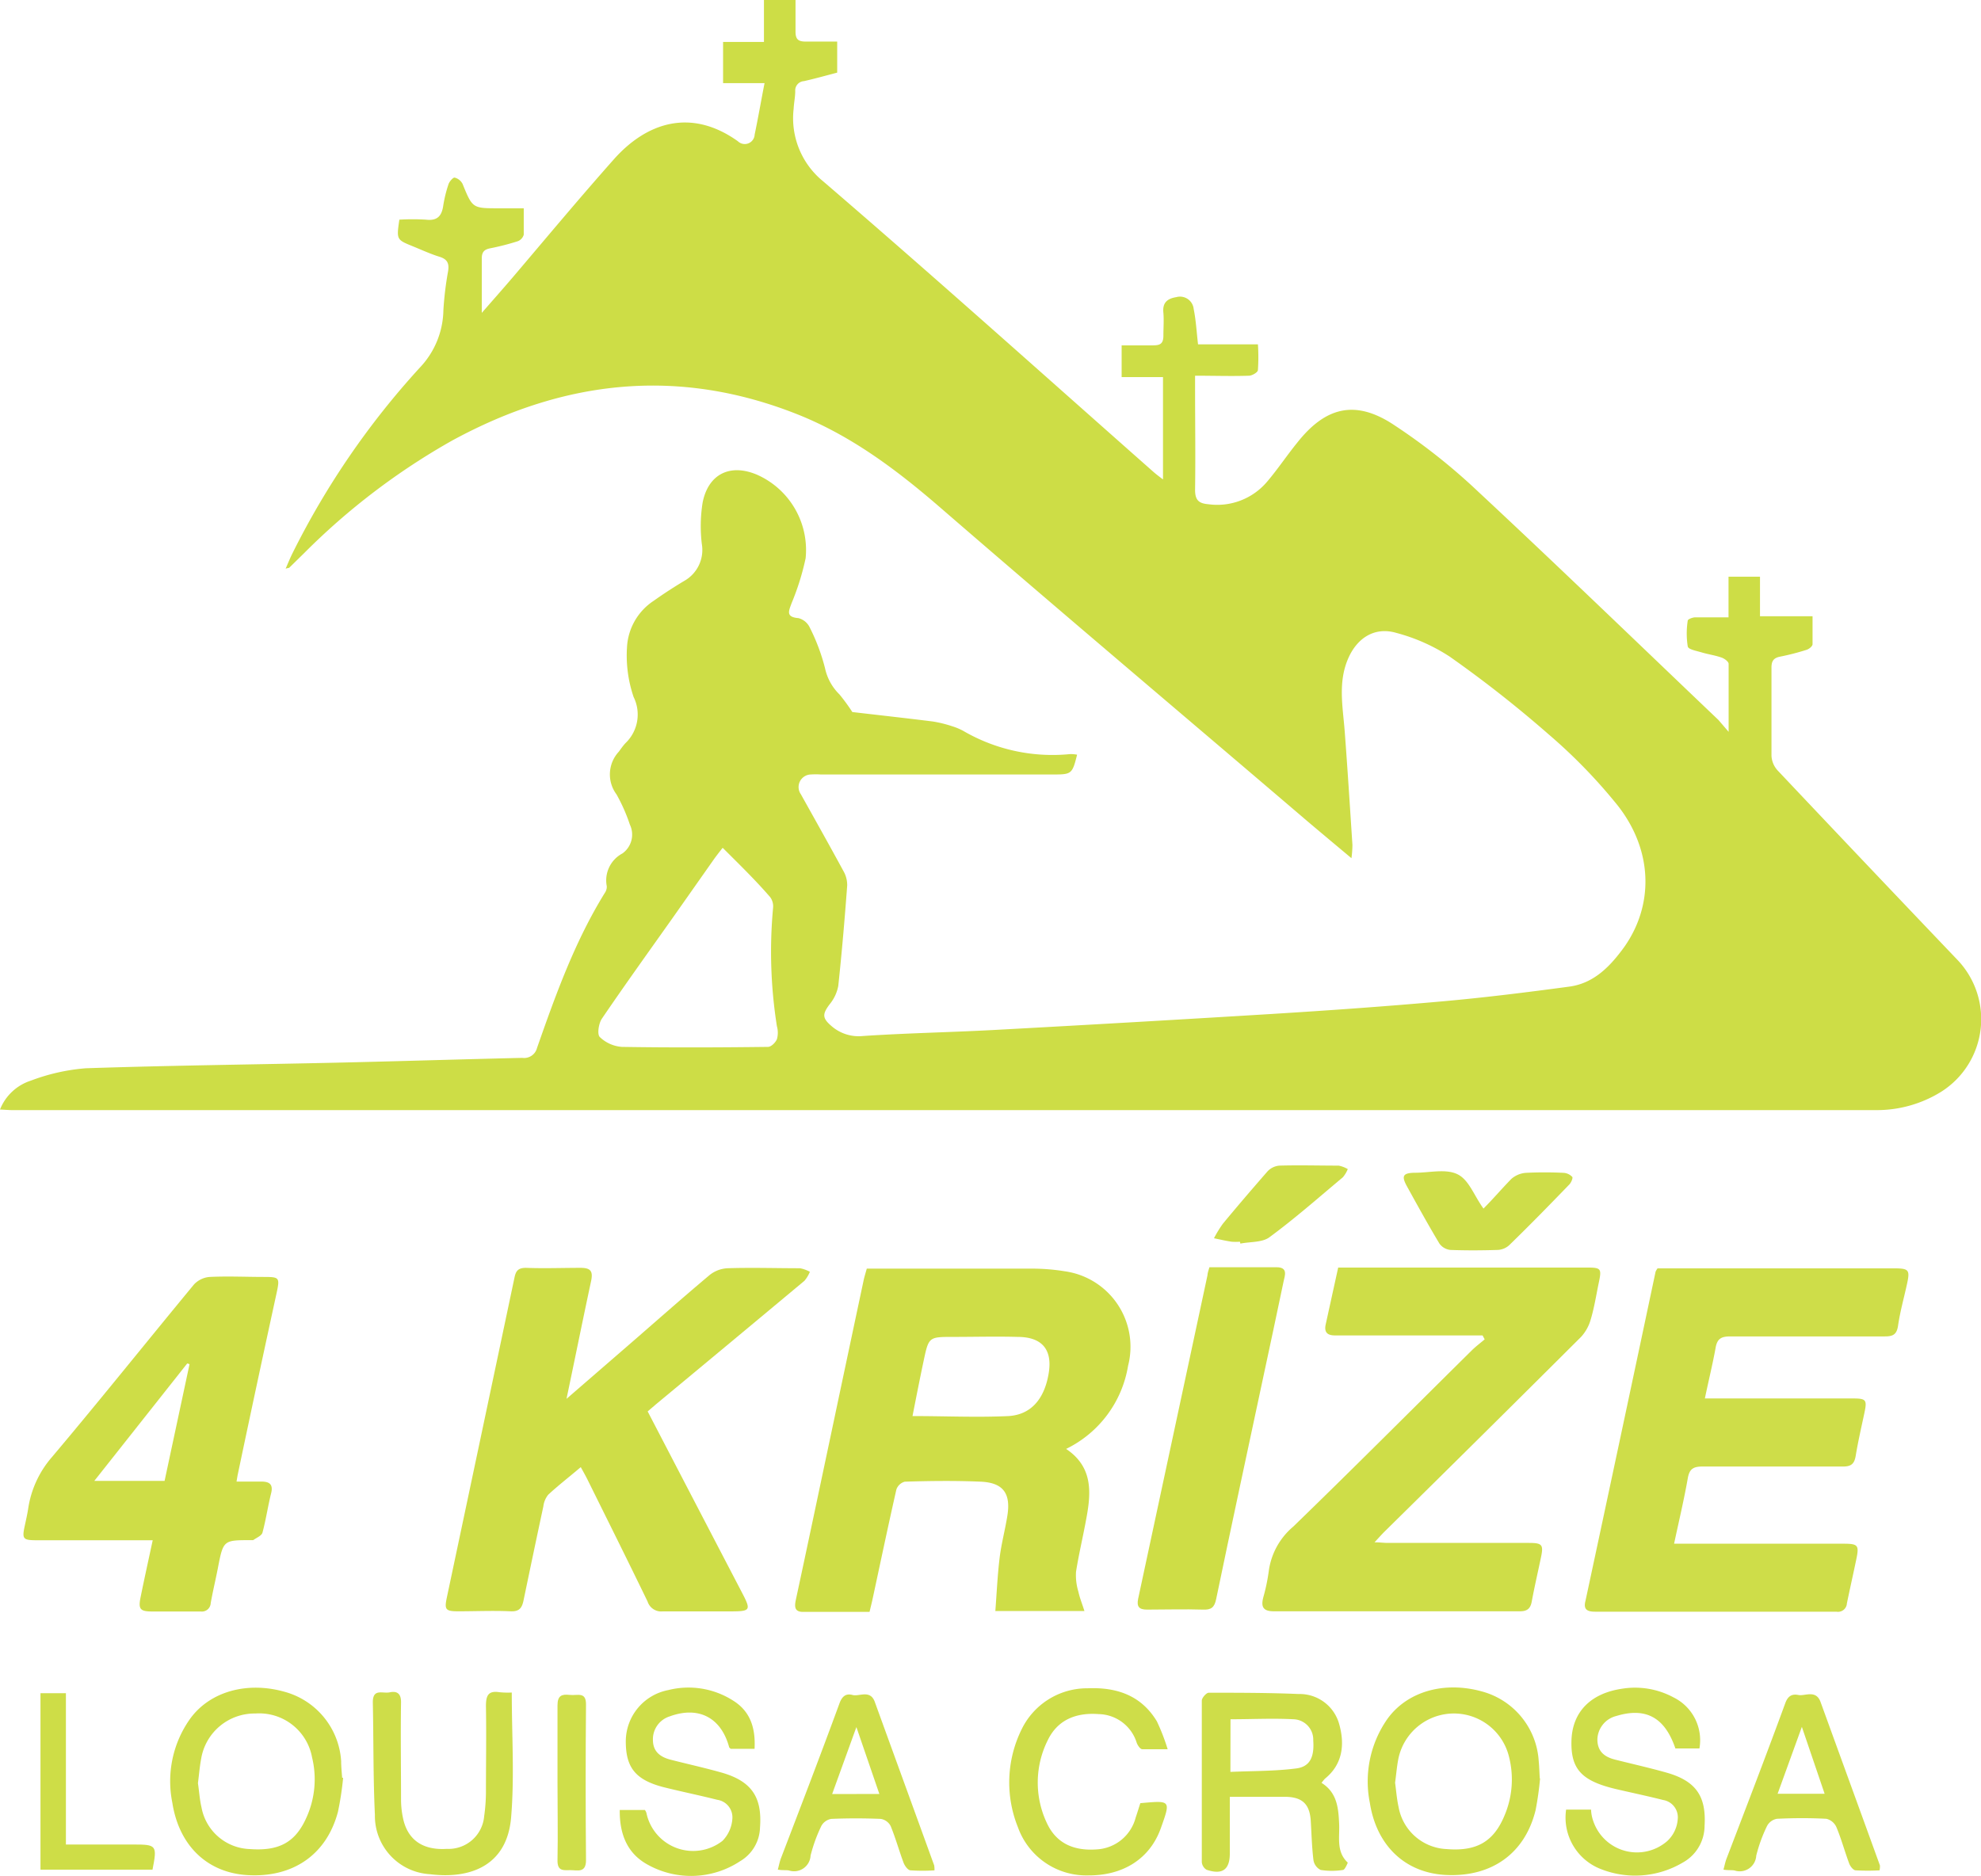
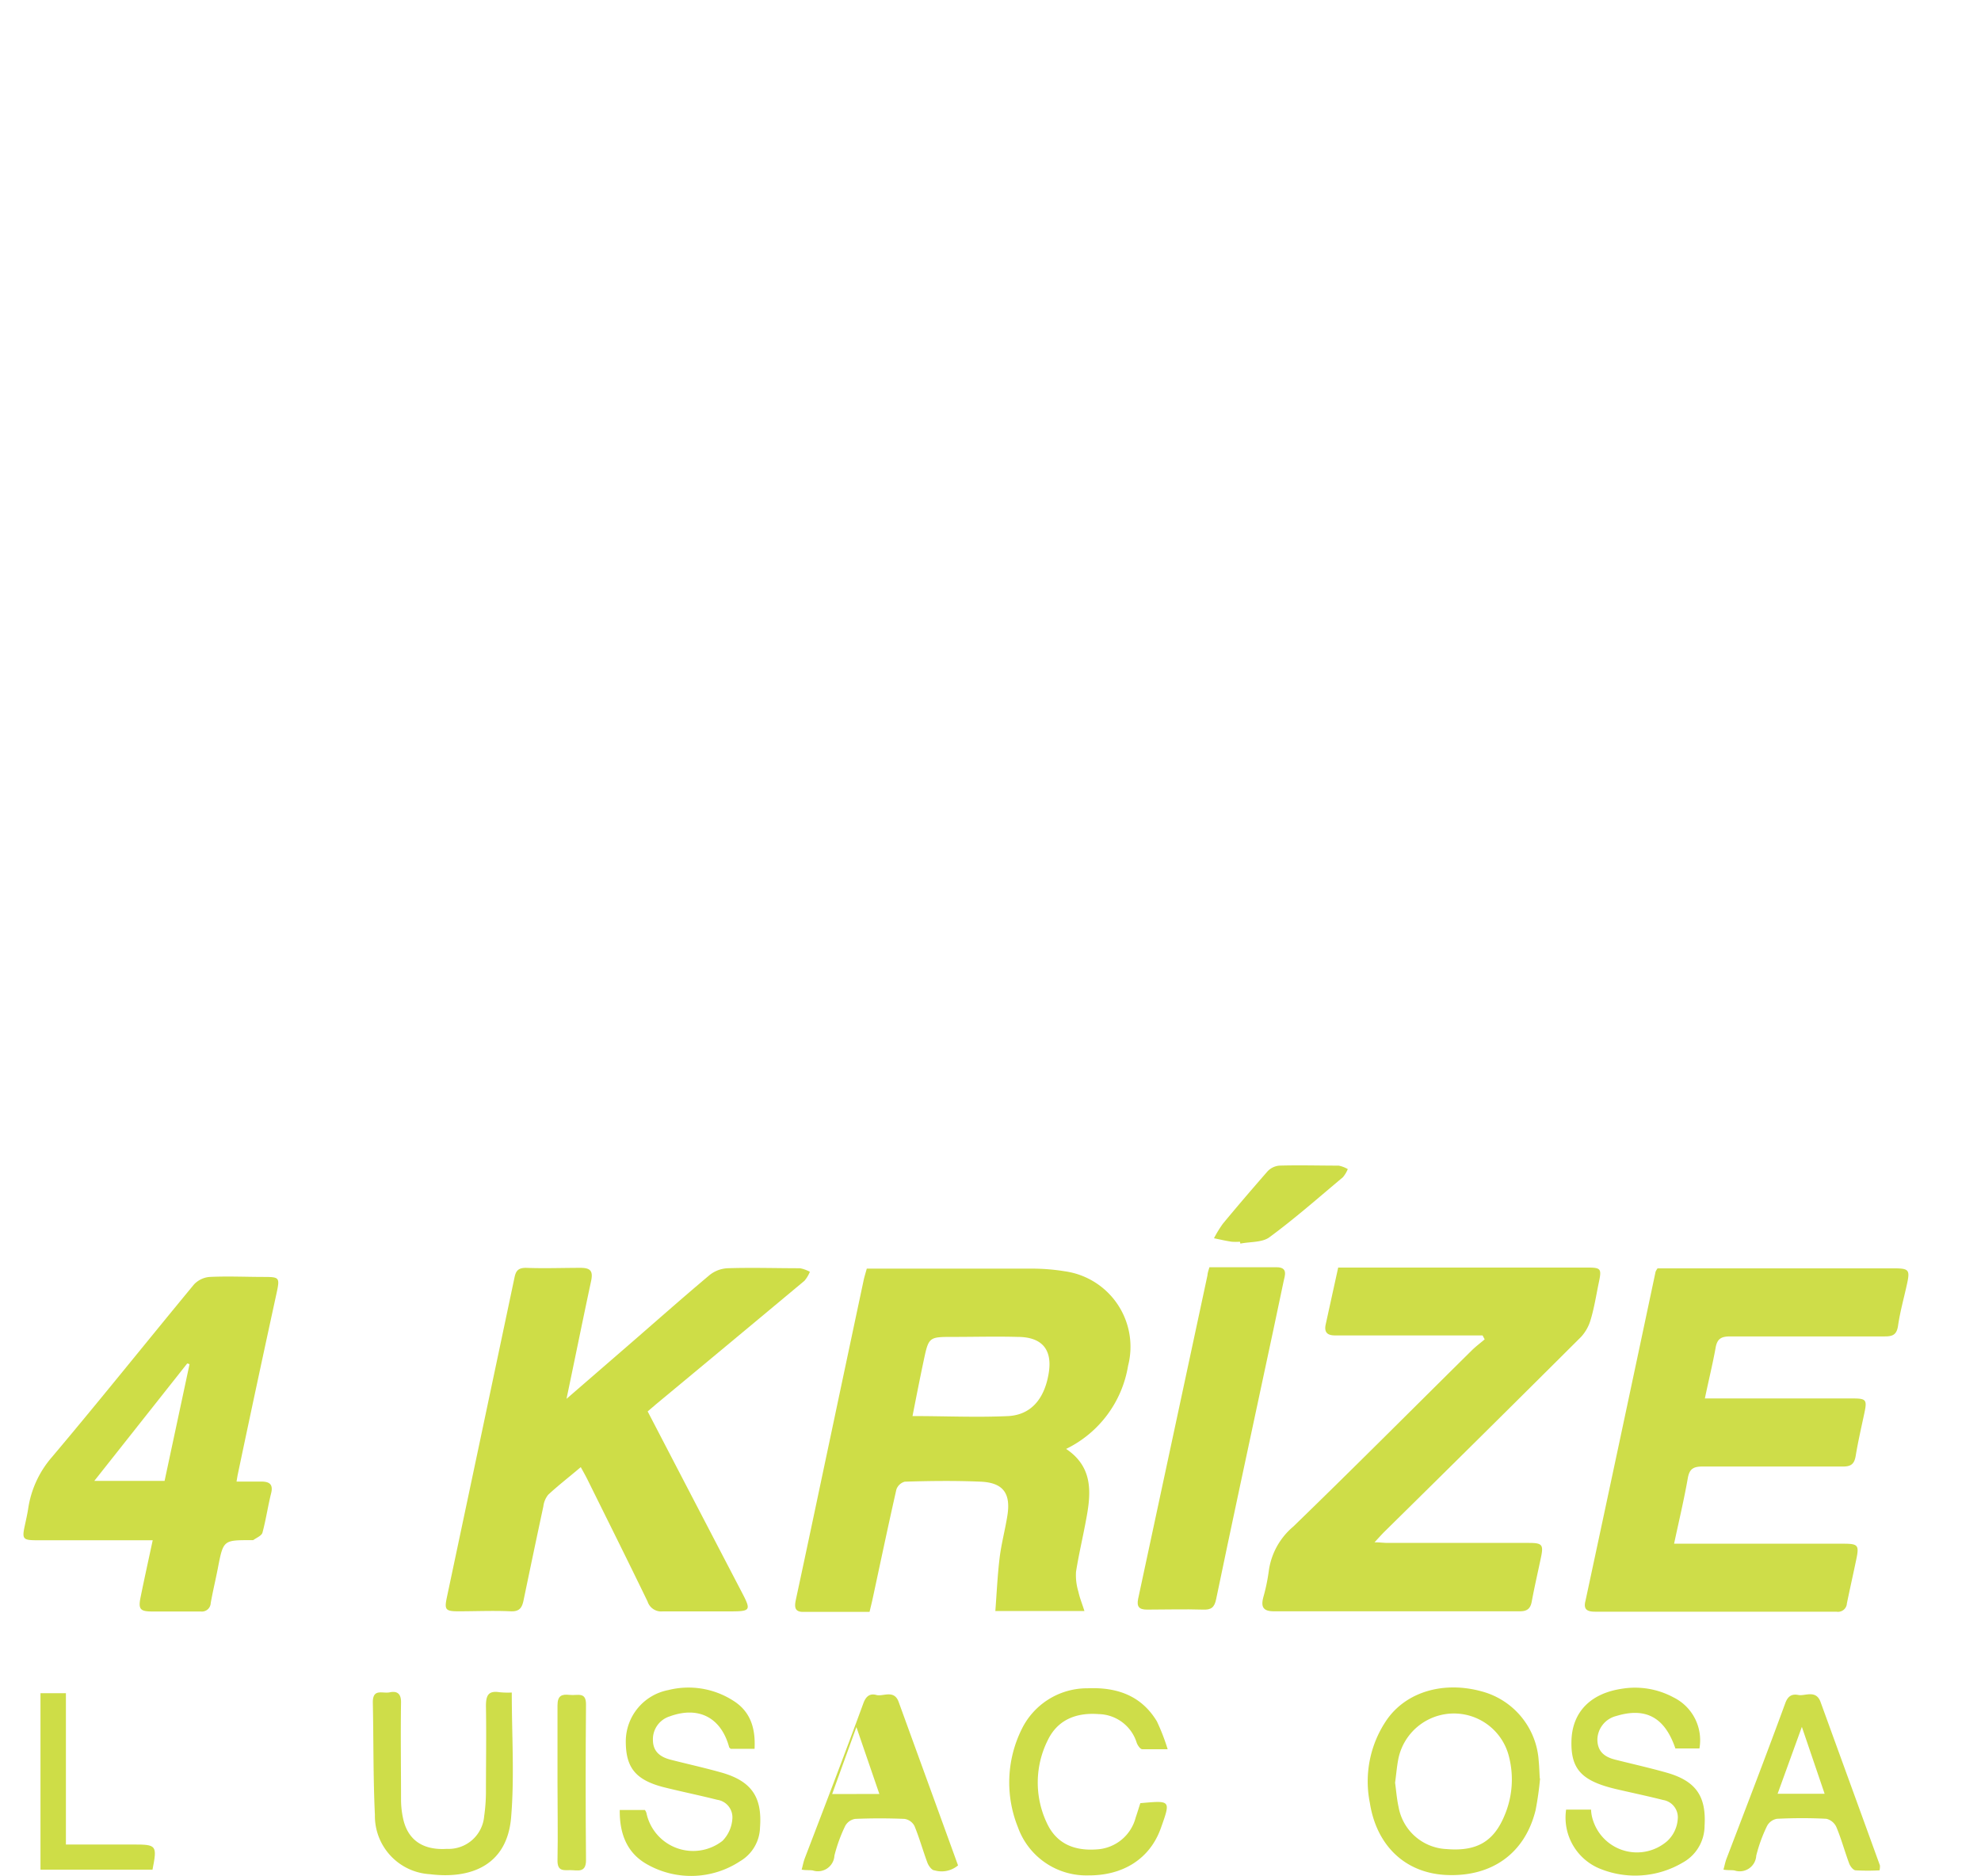
<svg xmlns="http://www.w3.org/2000/svg" id="Layer_1" data-name="Layer 1" viewBox="0 0 200.16 189.57">
  <defs>
    <style>.cls-1{fill:#cddd46;}.cls-2{fill:#cedd47;}.cls-3{fill:#cedd49;}.cls-4{fill:#cedd48;}.cls-5{fill:#cedd46;}.cls-6{fill:#cfde4a;}</style>
  </defs>
  <title>4KRIZE LOGO ZELENA</title>
-   <path class="cls-1" d="M8.47,125.17a5,5,0,0,1,3.12-2.92A20,20,0,0,1,17.15,121c8.67-.29,17.35-.38,26-.58,6-.14,12.07-.33,18.1-.47a1.34,1.34,0,0,0,1.48-1c1.89-5.39,3.82-10.77,6.85-15.67a1.11,1.11,0,0,0,.2-.67,3.08,3.08,0,0,1,1.58-3.32,2.34,2.34,0,0,0,.75-2.92,17.45,17.45,0,0,0-1.35-3.05A3.38,3.38,0,0,1,71,89c.21-.29.42-.59.66-.85a4,4,0,0,0,.83-4.67,13,13,0,0,1-.67-5,6,6,0,0,1,2.71-4.73c1-.71,2-1.36,3.07-2A3.59,3.59,0,0,0,79.38,68a15.1,15.1,0,0,1,.08-4.15c.56-2.89,2.77-4,5.51-2.83a8.32,8.32,0,0,1,4.9,8.44,25.7,25.7,0,0,1-1.41,4.52c-.29.8-.63,1.42.69,1.53a1.75,1.75,0,0,1,1.14.95,20,20,0,0,1,1.54,4.11,5.25,5.25,0,0,0,1.46,2.65A19.36,19.36,0,0,1,94.59,85c2.48.29,5.29.6,8.1.95a12.22,12.22,0,0,1,2,.49,6.12,6.12,0,0,1,1.1.46,17.9,17.9,0,0,0,10.8,2.35,3.5,3.5,0,0,1,.71.06c-.48,1.92-.55,2-2.35,2H91.39a8,8,0,0,0-1,0,1.27,1.27,0,0,0-1,2c1.44,2.58,2.89,5.16,4.3,7.76a2.83,2.83,0,0,1,.38,1.46c-.25,3.38-.54,6.77-.9,10.14a4.1,4.1,0,0,1-.87,1.86c-.75,1-.76,1.4.19,2.21a4.17,4.17,0,0,0,3.18,1c4.35-.29,8.71-.37,13.06-.6q14.06-.76,28.12-1.62c5.82-.36,11.64-.77,17.45-1.29,4.25-.38,8.49-.91,12.73-1.48,2.53-.34,4.17-2.1,5.55-4,3-4.25,2.91-9.73-.63-14.27a54,54,0,0,0-7-7.22,119.83,119.83,0,0,0-10-7.86A18.54,18.54,0,0,0,149.55,77c-2.15-.63-3.91.47-4.83,2.52-1.09,2.44-.57,4.94-.38,7.44.29,3.82.53,7.65.78,11.48a11.17,11.17,0,0,1-.1,1.33c-1.59-1.33-3-2.51-4.42-3.71C128.22,85.48,115.79,75,103.48,64.34c-4.39-3.8-8.95-7.23-14.37-9.4C77,50.11,65.42,51.43,54.16,57.56A68.7,68.7,0,0,0,39.22,68.92l-1.54,1.51s-.08,0-.35.08c.26-.59.45-1.07.68-1.53A81.47,81.47,0,0,1,50.92,50.16a8.62,8.62,0,0,0,2.35-5.76,33.13,33.13,0,0,1,.47-3.92c.14-.83-.07-1.25-.89-1.5s-1.79-.69-2.67-1.05c-1.65-.67-1.65-.67-1.36-2.69a22.51,22.51,0,0,1,2.69,0c1.12.13,1.58-.34,1.74-1.38a12.89,12.89,0,0,1,.54-2.21c.09-.27.46-.69.62-.66a1.24,1.24,0,0,1,.8.64c1,2.45,1,2.46,3.62,2.46h2.56c0,.95,0,1.81,0,2.67a1,1,0,0,1-.64.67,25.41,25.41,0,0,1-2.78.71c-.63.13-.83.43-.82,1.07,0,1.72,0,3.44,0,5.45,1.16-1.33,2.17-2.47,3.16-3.63,3.4-4,6.73-8,10.22-11.93,3.2-3.58,7.66-5.23,12.49-1.79a1,1,0,0,0,1.7-.67c.35-1.67.64-3.36,1-5.2H81.53V17.28h4.13V13h3.19c0,1.11,0,2.18,0,3.24,0,.74.25,1,1,1,1,0,2.08,0,3.21,0v3.14c-1.07.28-2.21.6-3.36.86a.94.94,0,0,0-.88,1c0,.6-.13,1.19-.16,1.79a8.22,8.22,0,0,0,3,7.35c11.22,9.64,22.23,19.52,33.32,29.32.26.23.54.45,1,.79V51.15H121.8V47.94c1.09,0,2.16,0,3.22,0,.72,0,1-.21,1-1s.06-1.53,0-2.28c-.11-1,.36-1.44,1.3-1.59a1.39,1.39,0,0,1,1.76,1.2c.23,1.13.29,2.29.44,3.57h6.05a19.2,19.2,0,0,1,0,2.59c0,.24-.58.57-.9.58-1.75.06-3.51,0-5.45,0v1.22c0,3.44.05,6.88,0,10.32,0,1.1.44,1.37,1.36,1.45a6.59,6.59,0,0,0,5.91-2.27c1.09-1.28,2-2.66,3.09-4,2.8-3.52,5.75-4.29,9.53-1.88a61.57,61.57,0,0,1,8.73,6.89c8.16,7.6,16.18,15.36,24.26,23.06L183.13,87c0-2.45,0-4.66,0-6.87,0-.22-.41-.53-.7-.63-.64-.23-1.32-.32-2-.52s-1.36-.31-1.43-.61a8.42,8.42,0,0,1,0-2.61c0-.14.49-.33.76-.33,1.07,0,2.15,0,3.36,0V71.32h3.18v4h5.31c0,1,0,1.93,0,2.82,0,.21-.35.49-.6.57a24.56,24.56,0,0,1-2.67.69c-.68.13-.89.46-.88,1.15,0,3,0,5.92,0,8.88a2.38,2.38,0,0,0,.6,1.45q9.1,9.64,18.25,19.23a8.68,8.68,0,0,1-1.71,13.27,12.32,12.32,0,0,1-6.47,1.85q-94.25,0-188.5,0C9.26,125.22,8.92,125.19,8.47,125.17Zm73-26.43c-.34.44-.61.78-.86,1.13l-4.22,6c-2.38,3.36-4.78,6.7-7.1,10.11-.33.48-.5,1.58-.22,1.86a3.57,3.57,0,0,0,2.24,1c4.92.08,9.84.06,14.76,0,.32,0,.76-.44.9-.78a2.39,2.39,0,0,0,0-1.3,48.19,48.19,0,0,1-.39-11.95,1.59,1.59,0,0,0-.28-1.09C84.82,102,83.19,100.42,81.51,98.74Z" transform="translate(-8.47 -13.04)" />
  <path class="cls-2" d="M116.19,159.47c2.8,1.88,2.52,4.55,2,7.26-.32,1.73-.73,3.44-1,5.17a5.72,5.72,0,0,0,.24,2c.13.61.37,1.19.61,1.95h-9c.14-1.84.22-3.65.44-5.44.18-1.42.56-2.82.78-4.23.35-2.24-.45-3.3-2.7-3.4-2.55-.11-5.12-.08-7.67,0a1.24,1.24,0,0,0-.85.79c-.83,3.66-1.6,7.33-2.39,11-.09.43-.2.85-.32,1.37-2.27,0-4.5,0-6.73,0-.88,0-.86-.56-.71-1.26,1.21-5.62,2.39-11.24,3.58-16.86q1.62-7.67,3.25-15.34c.08-.39.2-.76.33-1.23h1.21c5.12,0,10.23,0,15.35,0a20.59,20.59,0,0,1,3.46.27,7.7,7.7,0,0,1,6.38,9.55A11.39,11.39,0,0,1,116.19,159.47Zm-15.53-3.32c3.35,0,6.54.15,9.71,0,2.31-.14,3.55-1.76,4-4,.54-2.59-.48-4-3.1-4-2.16-.06-4.32,0-6.47,0-2.48,0-2.49,0-3,2.39C101.42,152.32,101.05,154.22,100.67,156.15Z" transform="translate(-8.47 -13.04)" />
  <path class="cls-3" d="M180.73,154.37h14.94c1.36,0,1.46.14,1.18,1.46s-.64,2.88-.88,4.34c-.14.82-.46,1.09-1.33,1.08-4.72,0-9.44,0-14.16,0-.95,0-1.32.27-1.48,1.21-.38,2.16-.89,4.29-1.38,6.59h17.1c1.49,0,1.61.14,1.31,1.58s-.65,3-.95,4.45a.9.9,0,0,1-1.06.84q-12.18,0-24.35,0c-.74,0-1.26-.15-1-1.11q3.56-16.62,7.08-33.25a1.84,1.84,0,0,1,.2-.34h23.77c1.66,0,1.76.12,1.41,1.69-.3,1.36-.68,2.72-.88,4.1-.13.88-.49,1.09-1.33,1.09-5.2,0-10.4,0-15.6,0-.92,0-1.35.21-1.51,1.18C181.52,150.88,181.11,152.55,180.73,154.37Z" transform="translate(-8.47 -13.04)" />
  <path class="cls-2" d="M65.71,154.41l6.14-5.32c2.78-2.41,5.53-4.85,8.34-7.21a3.15,3.15,0,0,1,1.8-.67c2.44-.08,4.88,0,7.31,0a3.46,3.46,0,0,1,1,.36,3.33,3.33,0,0,1-.55.91q-7.5,6.26-15,12.48l-.84.72c3.15,6.06,6.28,12.08,9.42,18.1,1.08,2.06,1.07,2.11-1.29,2.11-2.2,0-4.4,0-6.6,0a1.45,1.45,0,0,1-1.54-1c-2-4.13-4.05-8.24-6.09-12.36-.19-.38-.4-.75-.66-1.22-1.17,1-2.27,1.84-3.29,2.79a2.32,2.32,0,0,0-.49,1.18c-.68,3.16-1.34,6.32-2,9.49-.16.78-.43,1.15-1.32,1.11-1.75-.08-3.52,0-5.28,0-1.29,0-1.41-.17-1.15-1.4q3.42-16.15,6.83-32.31c.14-.68.36-1,1.16-1,1.84.07,3.68,0,5.52,0,1.06,0,1.28.37,1.05,1.4C67.36,146.4,66.58,150.27,65.71,154.41Z" transform="translate(-8.47 -13.04)" />
  <path class="cls-4" d="M158.27,148h-10c-1.64,0-3.28,0-4.92,0-.8,0-1.1-.35-.93-1.12l1.26-5.74h25.06c1.52,0,1.58.08,1.26,1.58-.25,1.21-.44,2.44-.79,3.62a4.34,4.34,0,0,1-1,1.82q-9.9,9.87-19.86,19.68c-.3.3-.58.62-1,1.07.57,0,.95.06,1.33.06h14.28c1.33,0,1.48.18,1.21,1.46-.31,1.48-.66,3-.93,4.45-.13.73-.46,1-1.21,1q-12.42,0-24.84,0c-1.08,0-1.33-.43-1.08-1.4a18.72,18.72,0,0,0,.56-2.69,7.11,7.11,0,0,1,2.46-4.46c6.06-5.87,12-11.84,18-17.77.42-.42.9-.78,1.35-1.16Z" transform="translate(-8.47 -13.04)" />
  <path class="cls-2" d="M32.37,162.77h2.5c.78,0,1.22.24,1,1.16-.33,1.31-.52,2.66-.88,4-.09.32-.61.52-.94.76-.05,0-.16,0-.24,0-2.78,0-2.78,0-3.33,2.85-.23,1.17-.51,2.34-.72,3.51a.89.89,0,0,1-1,.85c-1.64,0-3.28,0-4.91,0-1.22,0-1.42-.24-1.18-1.42.38-1.87.79-3.73,1.23-5.78H12.23c-1.46,0-1.55-.12-1.25-1.5.12-.55.24-1.09.33-1.64a10.22,10.22,0,0,1,2.37-5.22c4.87-5.77,9.58-11.67,14.39-17.49a2.43,2.43,0,0,1,1.58-.76c1.83-.09,3.67,0,5.51,0,1.53,0,1.59.07,1.27,1.57q-2,9.18-3.93,18.36C32.47,162.15,32.44,162.34,32.37,162.77Zm-4.75-11.86-.23-.08L18,162.7H25.1Z" transform="translate(-8.47 -13.04)" />
  <path class="cls-5" d="M130.67,141.11h6.78c1.19,0,.84.84.71,1.45-.68,3.28-1.39,6.56-2.09,9.84-1.58,7.41-3.18,14.83-4.72,22.25-.18.87-.52,1.09-1.34,1.06-1.88-.06-3.76,0-5.64,0-.79,0-1.07-.28-.9-1.1q3.49-16.33,7-32.67C130.48,141.7,130.56,141.47,130.67,141.11Z" transform="translate(-8.47 -13.04)" />
-   <path class="cls-3" d="M142,193.22c1.6,1,1.71,2.6,1.78,4.22.05,1.32-.3,2.75.87,3.84,0,0-.28.72-.48.74a7.25,7.25,0,0,1-2.26,0,1.34,1.34,0,0,1-.73-1c-.16-1.31-.19-2.63-.27-3.94-.1-1.66-.8-2.4-2.47-2.45-1.83,0-3.67,0-5.71,0v5q0,.36,0,.72c0,1.64-.75,2.19-2.35,1.65a1,1,0,0,1-.48-.79q0-8.15,0-16.3c0-.28.46-.8.7-.8,3,0,6.07,0,9.1.13a4.14,4.14,0,0,1,4.1,3.11c.55,2,.33,4-1.45,5.44A4.16,4.16,0,0,0,142,193.22Zm-9.21-1.11c2.3-.1,4.5-.07,6.66-.35,1.39-.18,1.83-1.17,1.71-2.83a2.06,2.06,0,0,0-2-2.14c-2.1-.11-4.2,0-6.36,0Z" transform="translate(-8.47 -13.04)" />
-   <path class="cls-3" d="M43.14,192.7a31,31,0,0,1-.52,3.43c-1.14,4.34-4.55,6.69-9.16,6.41-4.08-.25-6.91-3-7.58-7.33a10.89,10.89,0,0,1,1.78-8.44c2-2.79,5.79-3.84,9.62-2.74a7.77,7.77,0,0,1,5.66,7c0,.56.06,1.12.1,1.68Zm-14.67.55c.12.8.17,1.64.36,2.45a5.14,5.14,0,0,0,4.89,4.21c3,.22,4.64-.71,5.75-3.27a9.36,9.36,0,0,0,.53-6,5.43,5.43,0,0,0-5.73-4.43,5.47,5.47,0,0,0-5.48,4.6C28.64,191.61,28.58,192.41,28.47,193.25Z" transform="translate(-8.47 -13.04)" />
  <path class="cls-3" d="M164.08,192.76a31.94,31.94,0,0,1-.45,3.2c-1.06,4.36-4.4,6.77-9,6.57-4.15-.18-7.07-2.94-7.75-7.29a11,11,0,0,1,1.75-8.45c2-2.81,5.76-3.88,9.61-2.8a7.78,7.78,0,0,1,5.7,7c.06.6.07,1.2.11,1.8Zm-14.65.44c.11.8.17,1.64.35,2.45a5.16,5.16,0,0,0,4.85,4.26c3,.25,4.73-.72,5.83-3.33a9.31,9.31,0,0,0,.48-6,5.73,5.73,0,0,0-11.2.31C149.6,191.65,149.54,192.4,149.43,193.2Z" transform="translate(-8.47 -13.04)" />
  <path class="cls-3" d="M84.71,189.78H82.3c-.07-.07-.15-.12-.16-.18-.82-3-3.1-4.16-6-3.1a2.42,2.42,0,0,0-1.7,2.36c0,1.17.7,1.72,1.72,2,1.74.45,3.49.83,5.22,1.32,3,.86,4.12,2.45,3.88,5.56a4.06,4.06,0,0,1-2,3.39,9,9,0,0,1-9.34.36c-2.09-1.14-2.86-3.11-2.83-5.53h2.54a1.06,1.06,0,0,1,.15.28,4.82,4.82,0,0,0,7.69,2.84,3.52,3.52,0,0,0,1-2.26,1.79,1.79,0,0,0-1.53-1.89c-1.74-.44-3.5-.8-5.24-1.23-3-.73-4-2-4-4.67A5.29,5.29,0,0,1,76,183.84a8.37,8.37,0,0,1,6.55,1.07C84.3,186,84.82,187.7,84.71,189.78Z" transform="translate(-8.47 -13.04)" />
  <path class="cls-3" d="M166.71,195.92h2.52a3.89,3.89,0,0,0,.23,1.18,4.66,4.66,0,0,0,7.47,2,3.34,3.34,0,0,0,1.06-2.23,1.77,1.77,0,0,0-1.48-1.92c-1.54-.39-3.11-.72-4.66-1.08-3.54-.82-4.68-2-4.6-4.91s1.94-4.78,5.08-5.25a8.19,8.19,0,0,1,5.23.87,4.82,4.82,0,0,1,2.62,5.16h-2.43c-1.07-3.15-3-4.19-6-3.27a2.51,2.51,0,0,0-1.88,2.35c0,1.23.72,1.78,1.79,2.05,1.74.44,3.49.83,5.22,1.32,2.93.84,4,2.36,3.82,5.36a4.26,4.26,0,0,1-2.23,3.74,9.44,9.44,0,0,1-8.2.66A5.58,5.58,0,0,1,166.71,195.92Z" transform="translate(-8.47 -13.04)" />
  <path class="cls-3" d="M126.45,189.82c-1.08,0-1.83,0-2.56,0-.21,0-.46-.38-.56-.63a4.11,4.11,0,0,0-3.85-2.92c-2.23-.17-4.11.54-5.12,2.59a9.56,9.56,0,0,0-.1,8.45c1,2.13,2.85,2.8,5.06,2.63a4.3,4.3,0,0,0,3.9-3.22c.17-.49.32-1,.47-1.45,3.08-.27,3.09-.33,2.07,2.53-1.11,3.11-3.83,4.79-7.31,4.77a7.34,7.34,0,0,1-7.13-4.87,12.12,12.12,0,0,1,.37-9.88,7.36,7.36,0,0,1,6.67-4.16c2.9-.12,5.4.69,7,3.34A20.71,20.71,0,0,1,126.45,189.82Z" transform="translate(-8.47 -13.04)" />
  <path class="cls-3" d="M60.18,184.09c0,4.35.28,8.53-.07,12.65-.42,4.86-4.13,6.22-8.2,5.71a5.9,5.9,0,0,1-5.56-6c-.18-3.79-.13-7.59-.21-11.38,0-1.43,1-.85,1.7-1s1.16.08,1.15,1c-.05,3.28,0,6.56,0,9.84a9,9,0,0,0,.26,2.13c.52,2,2,3,4.37,2.85a3.61,3.61,0,0,0,3.77-3.3,18,18,0,0,0,.18-2.38c0-2.92.05-5.84,0-8.76,0-1.08.25-1.57,1.38-1.39A8.71,8.71,0,0,0,60.18,184.09Z" transform="translate(-8.47 -13.04)" />
-   <path class="cls-3" d="M102.89,202.06a18.54,18.54,0,0,1-2.41,0c-.27,0-.59-.45-.71-.76-.46-1.23-.81-2.51-1.31-3.72a1.37,1.37,0,0,0-1-.72c-1.67-.07-3.36-.07-5,0a1.41,1.41,0,0,0-1,.71,15.6,15.6,0,0,0-1.09,3,1.67,1.67,0,0,1-2.19,1.5c-.31-.05-.63,0-1.12-.08.12-.45.19-.82.32-1.16,2-5.22,4-10.43,5.92-15.67.27-.72.67-1,1.32-.82s1.78-.58,2.24.7c2,5.51,4,11,6,16.52A2.57,2.57,0,0,1,102.89,202.06Zm-5.57-7.72L95,187.58l-2.45,6.77Z" transform="translate(-8.47 -13.04)" />
+   <path class="cls-3" d="M102.89,202.06c-.27,0-.59-.45-.71-.76-.46-1.23-.81-2.51-1.31-3.72a1.37,1.37,0,0,0-1-.72c-1.67-.07-3.36-.07-5,0a1.41,1.41,0,0,0-1,.71,15.6,15.6,0,0,0-1.09,3,1.67,1.67,0,0,1-2.19,1.5c-.31-.05-.63,0-1.12-.08.12-.45.19-.82.32-1.16,2-5.22,4-10.43,5.92-15.67.27-.72.67-1,1.32-.82s1.78-.58,2.24.7c2,5.51,4,11,6,16.52A2.57,2.57,0,0,1,102.89,202.06Zm-5.57-7.72L95,187.58l-2.45,6.77Z" transform="translate(-8.47 -13.04)" />
  <path class="cls-3" d="M198.38,202.06a22.11,22.11,0,0,1-2.4,0c-.25,0-.55-.39-.66-.67-.46-1.23-.8-2.51-1.31-3.72a1.5,1.5,0,0,0-1-.82c-1.67-.09-3.36-.08-5,0a1.41,1.41,0,0,0-1,.73,15.16,15.16,0,0,0-1.09,3,1.67,1.67,0,0,1-2.2,1.49c-.31-.05-.62,0-1.11-.08.12-.45.19-.82.33-1.17,2-5.22,4-10.43,5.92-15.67.27-.73.69-.94,1.33-.81s1.77-.57,2.23.71c2,5.51,4,11,6,16.52A2.15,2.15,0,0,1,198.38,202.06Zm-7.85-14.5-2.45,6.76h4.75Z" transform="translate(-8.47 -13.04)" />
-   <path class="cls-3" d="M158.36,135.18c1-1,1.84-2,2.82-3a2.51,2.51,0,0,1,1.45-.61,38.2,38.2,0,0,1,3.84,0,1.31,1.31,0,0,1,.86.41c.09.1-.11.58-.3.77-2,2.07-4,4.12-6.08,6.14a1.86,1.86,0,0,1-1.14.47c-1.6.05-3.2.06-4.8,0a1.57,1.57,0,0,1-1.1-.64c-1.15-1.92-2.23-3.88-3.31-5.84-.54-1-.35-1.28.73-1.32h.12c1.44,0,3.08-.42,4.26.14S157.36,133.79,158.36,135.18Z" transform="translate(-8.47 -13.04)" />
  <path class="cls-2" d="M12.56,184.16h2.57v15.29H22c2.29,0,2.36.09,1.88,2.54H12.56Z" transform="translate(-8.47 -13.04)" />
  <path class="cls-4" d="M133.75,138.53a5.43,5.43,0,0,1-.84,0c-.6-.09-1.19-.23-1.78-.35a11.62,11.62,0,0,1,.9-1.47c1.48-1.79,3-3.56,4.51-5.29a1.85,1.85,0,0,1,1.19-.58c2-.06,4,0,6,0a3,3,0,0,1,.92.35,3,3,0,0,1-.5.83c-2.45,2.05-4.85,4.17-7.42,6.06-.73.54-1.94.44-2.93.64Z" transform="translate(-8.47 -13.04)" />
  <path class="cls-6" d="M64.8,193.18c0-2.6,0-5.2,0-7.8,0-1,.45-1.14,1.24-1.05s1.66-.37,1.64,1q-.07,7.86,0,15.71c0,1.31-.87,1-1.56,1s-1.34.15-1.32-1C64.85,198.46,64.8,195.82,64.8,193.18Z" transform="translate(-8.47 -13.04)" />
</svg>